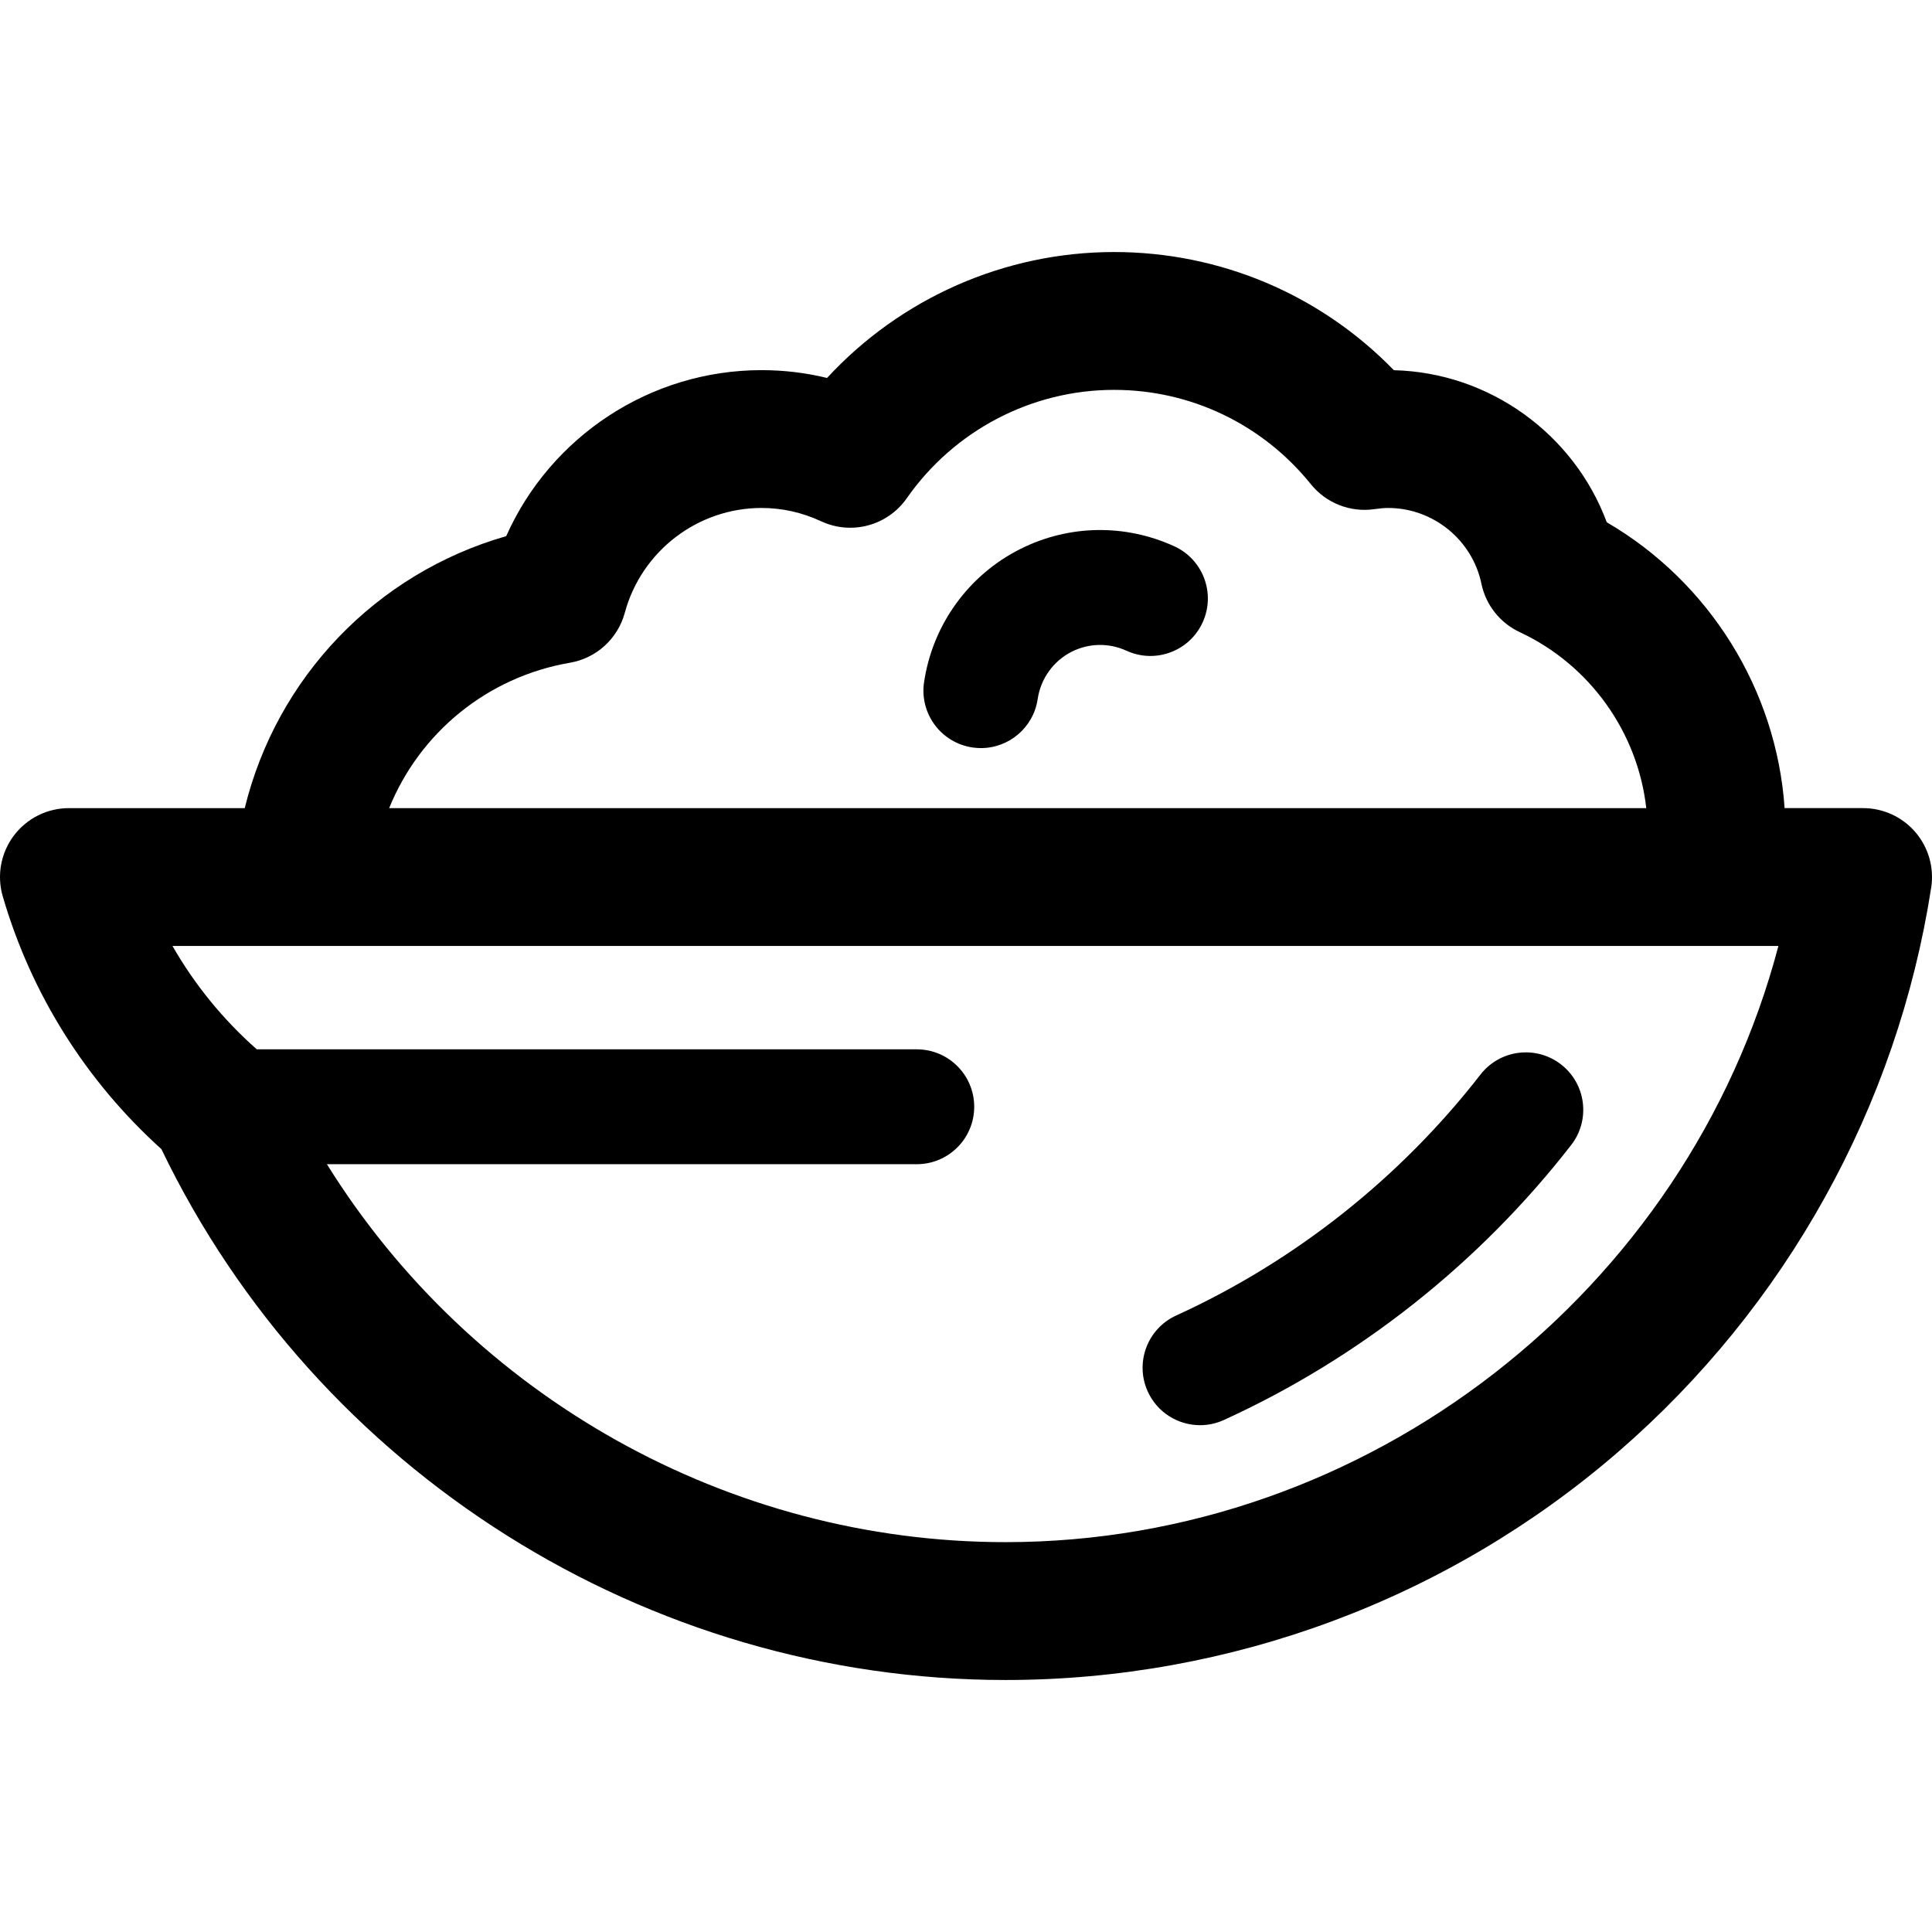
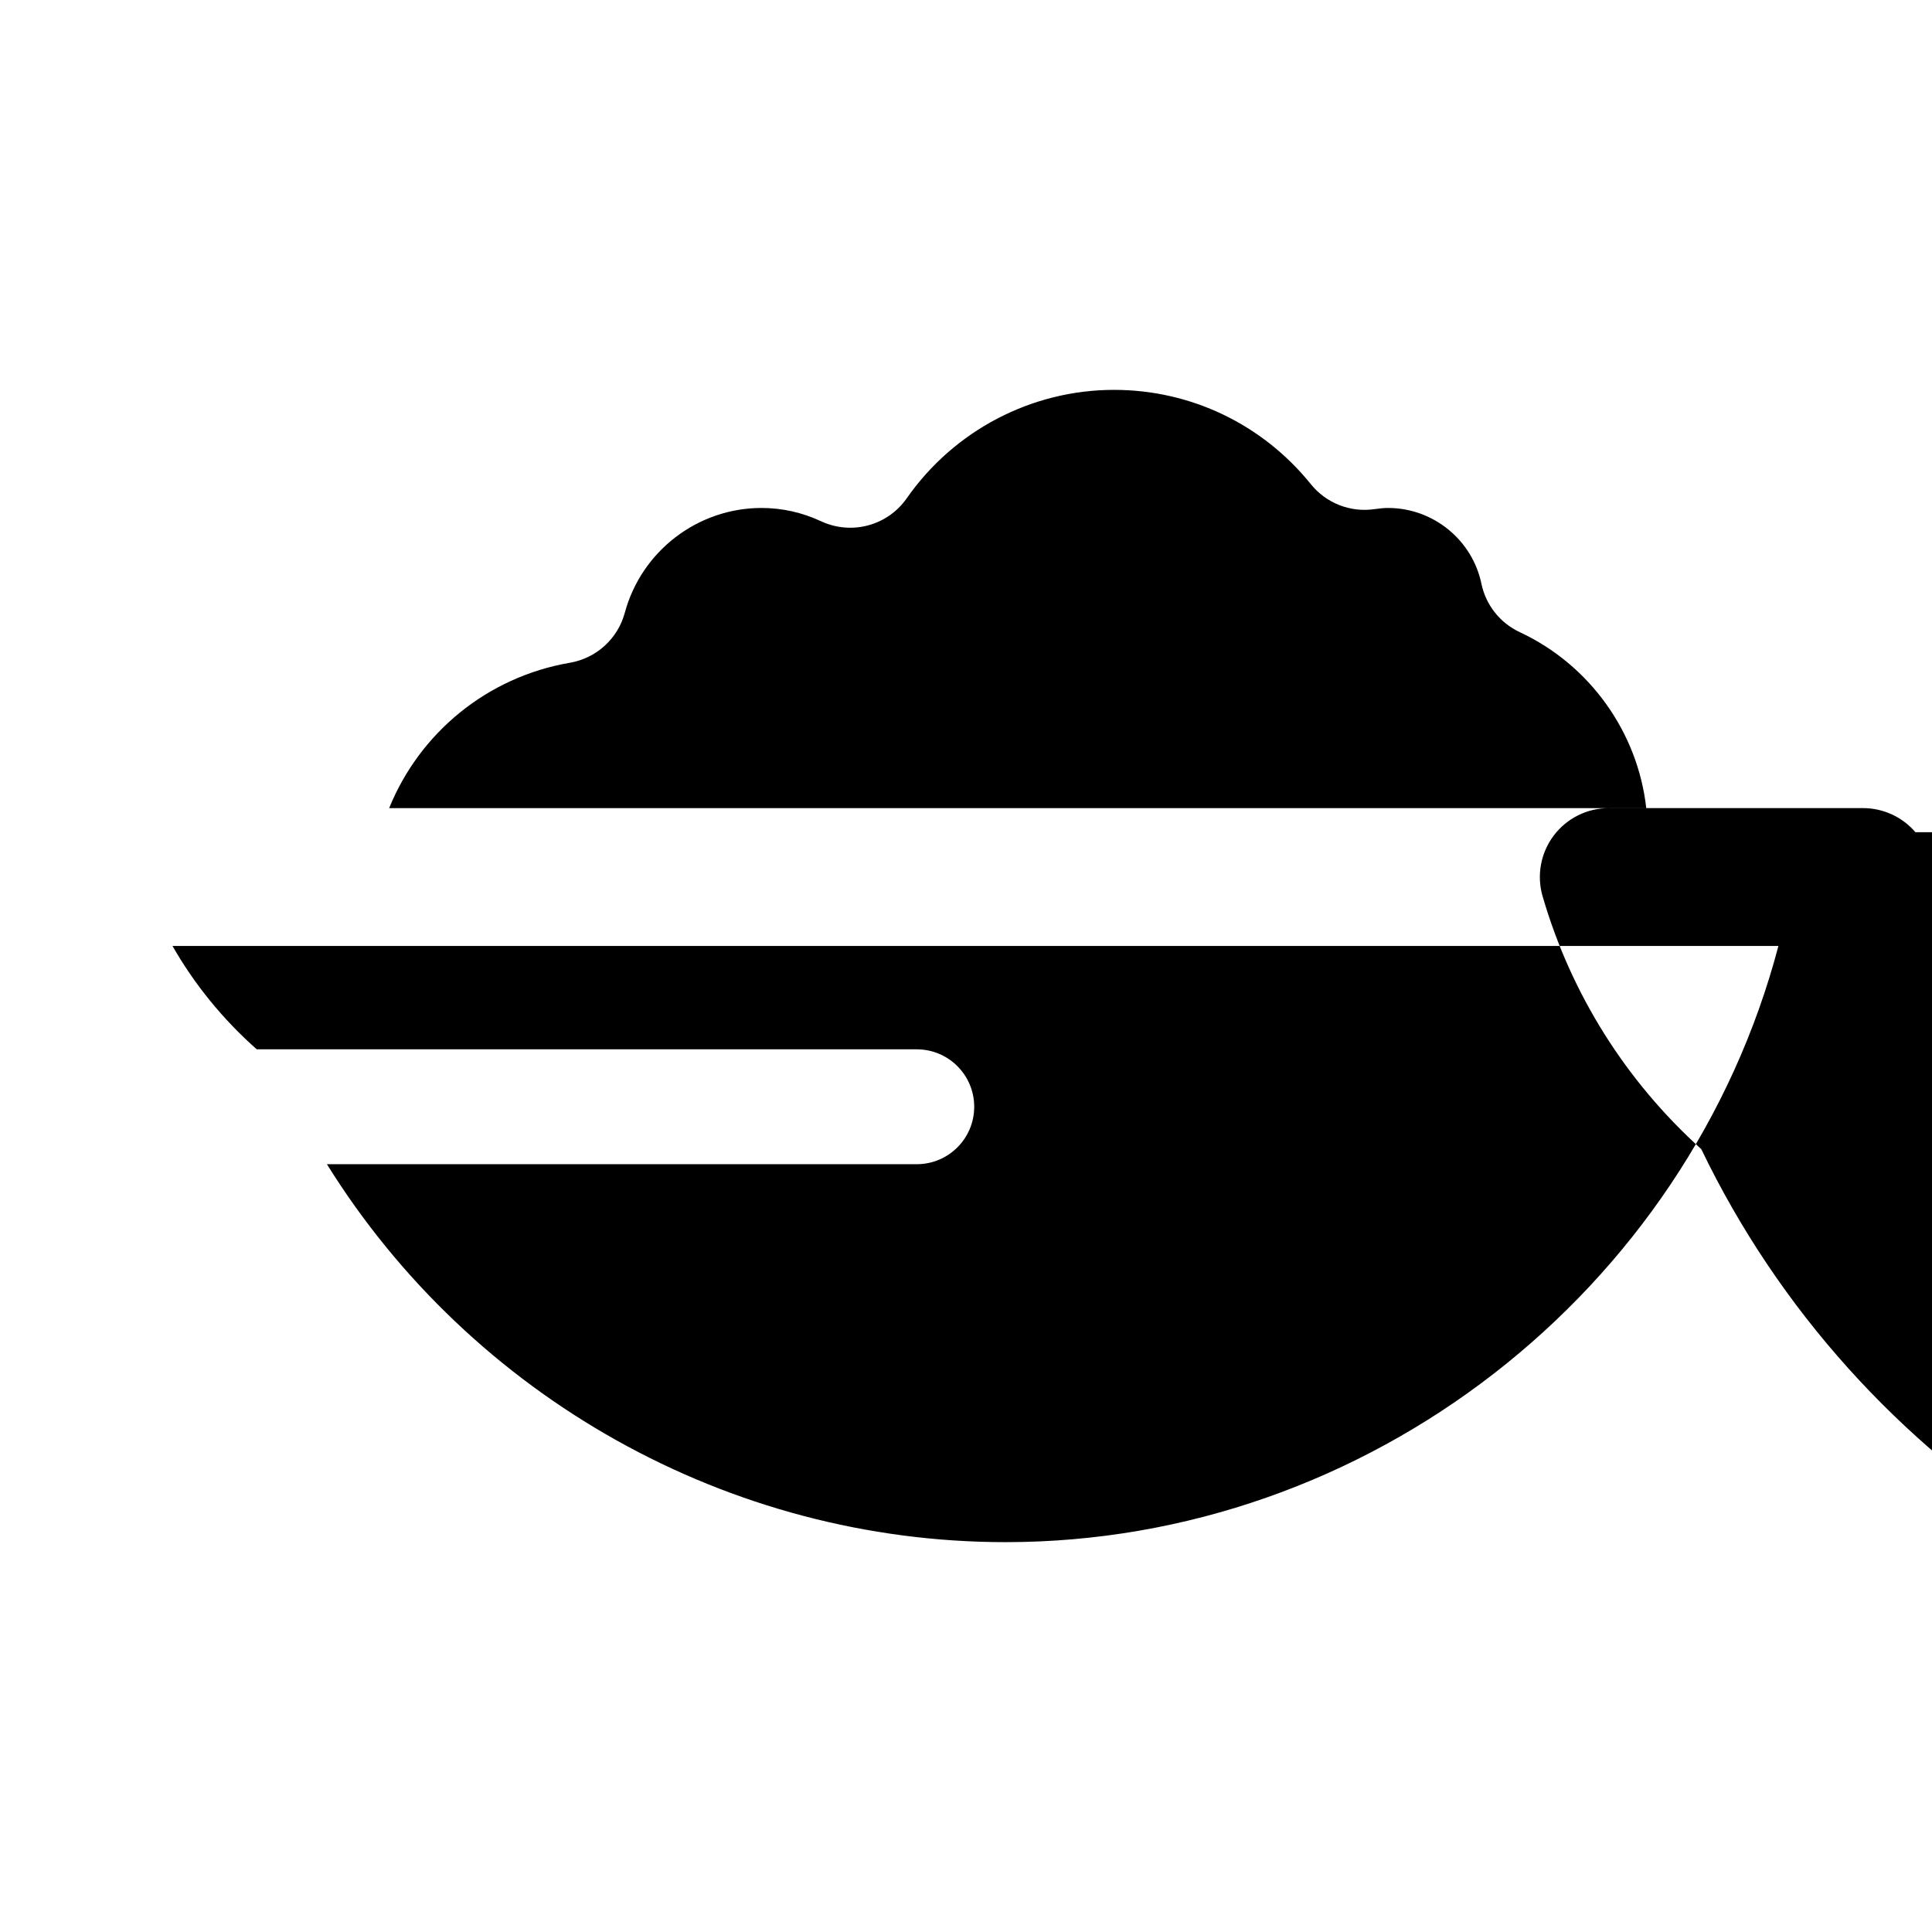
<svg xmlns="http://www.w3.org/2000/svg" version="1.1" viewBox="0 0 210.254 210.254" enable-background="new 0 0 210.254 210.254">
  <g>
-     <path d="m208.448,90.564c-1.425-1.663-3.505-2.619-5.694-2.619h-8.541c-0.883-12.889-8.193-24.607-19.354-31.109-3.567-9.593-12.746-16.292-23.171-16.548-7.983-8.218-18.875-12.86-30.447-12.86-11.929,0-23.239,5.038-31.236,13.704-2.326-0.566-4.707-0.851-7.125-0.851-12.125,0-22.97,7.233-27.792,18.066-14.178,4.064-24.98,15.395-28.454,29.599h-19.134c-2.36,0-4.582,1.111-5.999,2.998-1.416,1.888-1.862,4.332-1.203,6.598 3.088,10.613 9.043,20.092 17.267,27.514 16.925,35.15 52.805,57.773 91.868,57.773 24.479,0 48.146-8.808 66.642-24.801 18.302-15.827 30.409-37.644 34.091-61.435 0.335-2.165-0.293-4.367-1.718-6.029zm-146.421-18.44c2.877-0.496 5.206-2.616 5.967-5.435 1.815-6.718 7.936-11.409 14.885-11.409 2.233,0 4.416,0.488 6.489,1.452 3.301,1.535 7.226,0.477 9.311-2.507 5.158-7.387 13.592-11.797 22.561-11.797 8.351,0 16.157,3.742 21.418,10.266 1.661,2.061 4.284,3.093 6.906,2.716 0.609-0.088 1.088-0.129 1.504-0.129 4.888,0 9.157,3.468 10.151,8.246 0.482,2.315 2.027,4.267 4.17,5.267 7.646,3.57 12.846,10.909 13.769,19.152h-136.806c3.306-8.157 10.615-14.262 19.675-15.822zm47.407,95.703c-30.186,0-58.134-15.851-73.858-41.131h64.194c3.452,0 6.25-2.798 6.25-6.25 0-3.452-2.798-6.25-6.25-6.25h-71.828c-3.68-3.259-6.773-7.053-9.172-11.252h14.252 153.369 7.149c-9.884,37.546-44.592,64.883-84.106,64.883z" />
-     <path d="m127.797,59.452c-5.362-2.453-11.458-2.354-16.723,0.276-5.657,2.824-9.586,8.252-10.512,14.521-0.504,3.415 1.855,6.592 5.27,7.096 0.31,0.045 0.617,0.068 0.921,0.068 3.048-0.001 5.717-2.233 6.175-5.338 0.33-2.232 1.724-4.162 3.729-5.163 1.866-0.932 4.03-0.966 5.94-0.093 3.138,1.436 6.847,0.056 8.283-3.084 1.437-3.138 0.057-6.847-3.083-8.283z" />
+     <path d="m208.448,90.564c-1.425-1.663-3.505-2.619-5.694-2.619h-8.541h-19.134c-2.36,0-4.582,1.111-5.999,2.998-1.416,1.888-1.862,4.332-1.203,6.598 3.088,10.613 9.043,20.092 17.267,27.514 16.925,35.15 52.805,57.773 91.868,57.773 24.479,0 48.146-8.808 66.642-24.801 18.302-15.827 30.409-37.644 34.091-61.435 0.335-2.165-0.293-4.367-1.718-6.029zm-146.421-18.44c2.877-0.496 5.206-2.616 5.967-5.435 1.815-6.718 7.936-11.409 14.885-11.409 2.233,0 4.416,0.488 6.489,1.452 3.301,1.535 7.226,0.477 9.311-2.507 5.158-7.387 13.592-11.797 22.561-11.797 8.351,0 16.157,3.742 21.418,10.266 1.661,2.061 4.284,3.093 6.906,2.716 0.609-0.088 1.088-0.129 1.504-0.129 4.888,0 9.157,3.468 10.151,8.246 0.482,2.315 2.027,4.267 4.17,5.267 7.646,3.57 12.846,10.909 13.769,19.152h-136.806c3.306-8.157 10.615-14.262 19.675-15.822zm47.407,95.703c-30.186,0-58.134-15.851-73.858-41.131h64.194c3.452,0 6.25-2.798 6.25-6.25 0-3.452-2.798-6.25-6.25-6.25h-71.828c-3.68-3.259-6.773-7.053-9.172-11.252h14.252 153.369 7.149c-9.884,37.546-44.592,64.883-84.106,64.883z" />
    <path d="m169.885,115.84c-2.724-2.116-6.652-1.624-8.77,1.102-8.745,11.257-20.195,20.324-33.113,26.22-3.141,1.434-4.524,5.141-3.091,8.281 1.049,2.299 3.317,3.656 5.689,3.656 0.868,0 1.75-0.182 2.591-0.566 14.748-6.731 27.817-17.078 37.795-29.924 2.119-2.725 1.624-6.652-1.101-8.769z" />
  </g>
</svg>